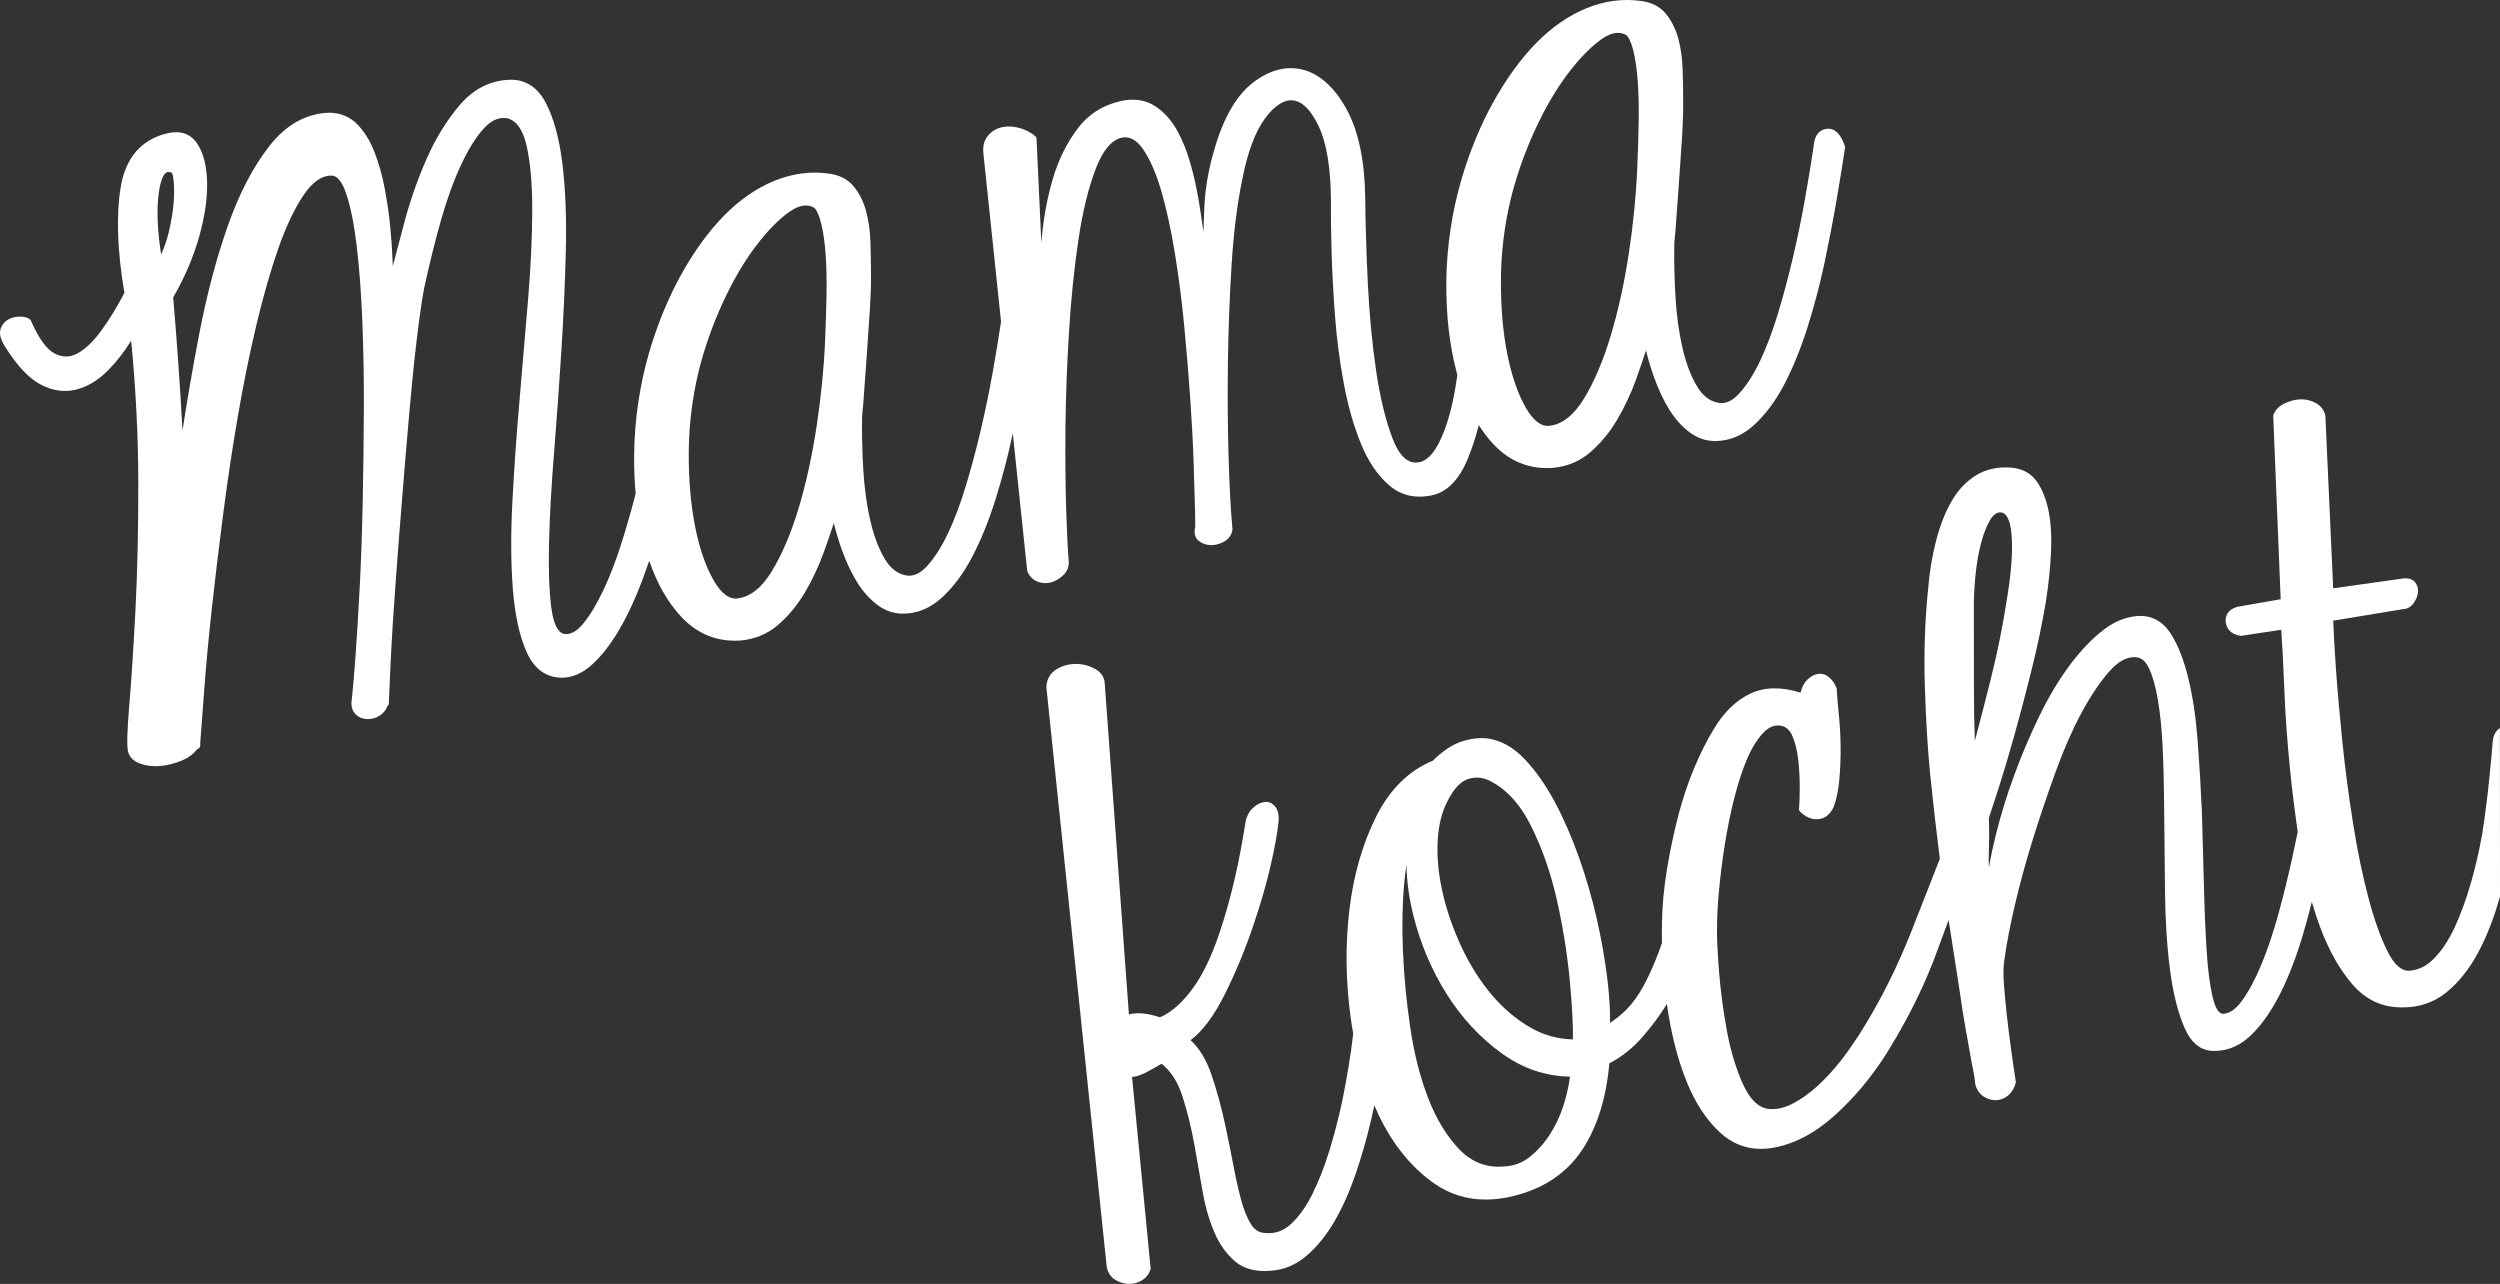
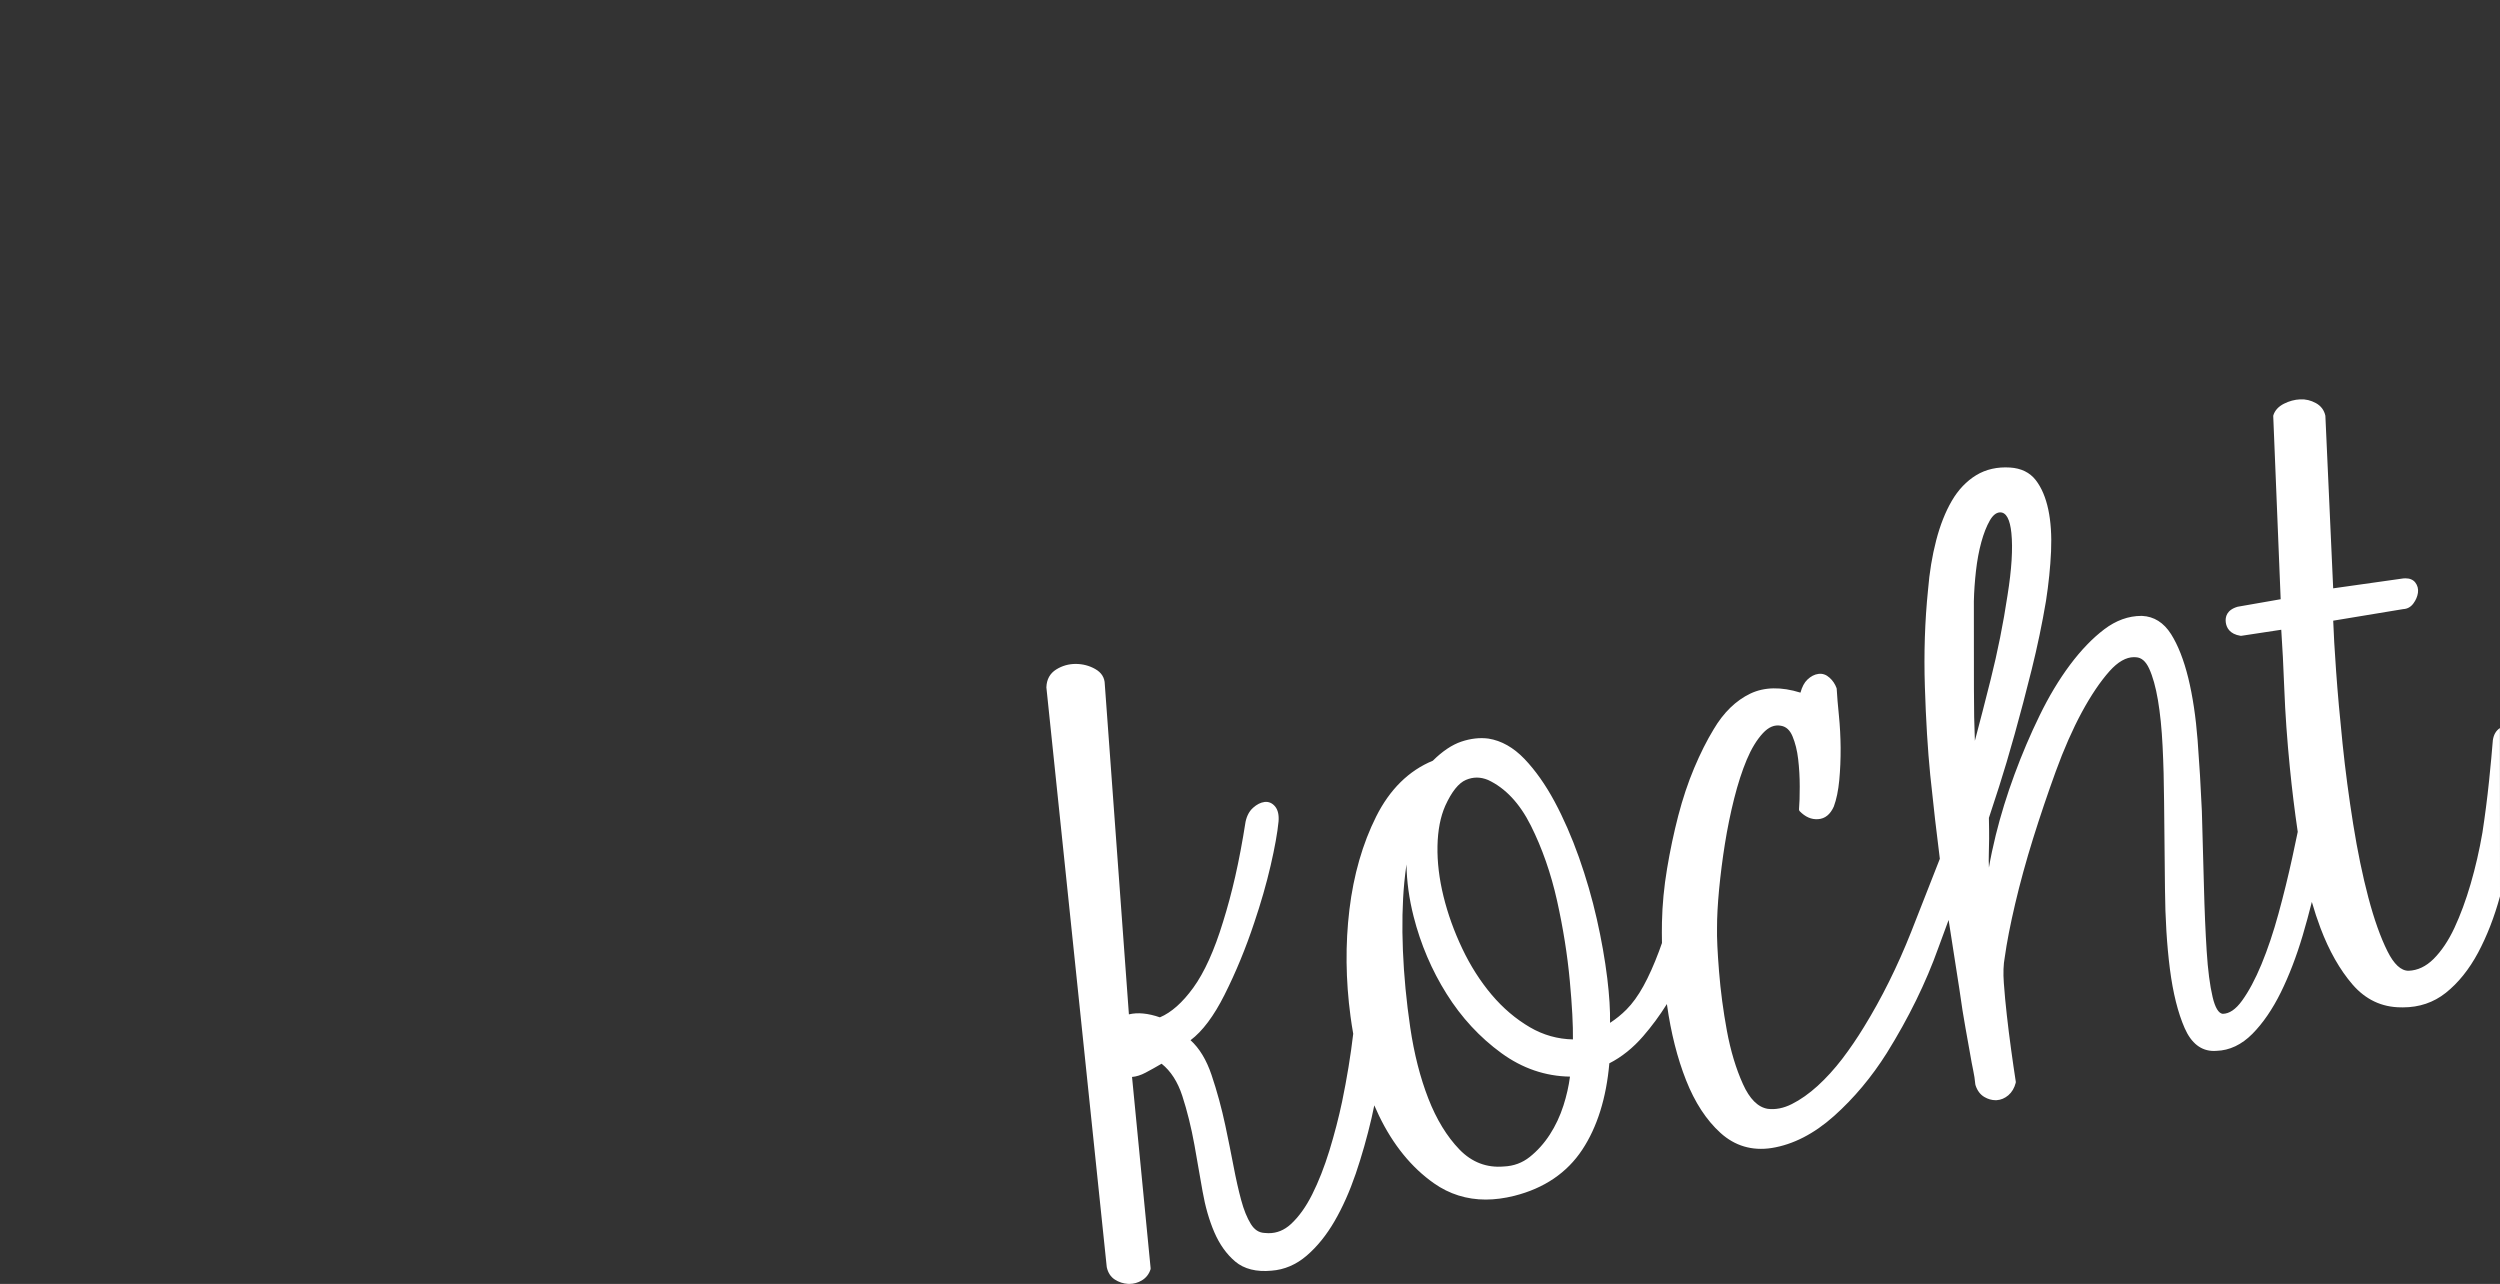
<svg xmlns="http://www.w3.org/2000/svg" version="1.1" id="Ebene_1" x="0px" y="0px" viewBox="0 0 256.643 131.803" style="enable-background:new 0 0 256.643 131.803;" xml:space="preserve">
  <rect x="0" y="0" width="256.643" height="131.803" fill="#333333" stroke="none" />
  <style type="text/css">
	.st0{fill:#FFFFFF;}
</style>
  <g>
    <path class="st0" d="M150.115,97.383c-0.84-1.763-1.489-3.571-1.931-5.373c-0.44-1.791-0.648-3.523-0.616-5.152   c0.031-1.616,0.3-3.011,0.8-4.143c0.654-1.437,1.366-2.329,2.114-2.649c0.37-0.159,0.747-0.241,1.123-0.241   c0.379,0,0.769,0.084,1.149,0.242c1.772,0.823,3.25,2.395,4.392,4.673c1.163,2.318,2.07,4.915,2.696,7.718   c0.626,2.811,1.068,5.591,1.313,8.263c0.233,2.529,0.34,4.54,0.318,5.982c-1.568-0.031-3.052-0.45-4.415-1.247   c-1.447-0.844-2.769-1.968-3.929-3.341C151.962,100.732,150.948,99.14,150.115,97.383 M161.171,110.522   c-0.129,0.981-0.354,1.98-0.672,2.969c-0.347,1.081-0.819,2.086-1.402,2.985c-0.579,0.895-1.27,1.664-2.053,2.289   c-0.762,0.609-1.651,0.939-2.654,0.982c-1.763,0.157-3.299-0.431-4.565-1.741c-1.294-1.341-2.369-3.104-3.198-5.239   c-0.835-2.144-1.459-4.594-1.855-7.281c-0.395-2.673-0.648-5.332-0.753-7.899c-0.104-2.552-0.057-4.901,0.141-6.981   c0.066-0.682,0.142-1.305,0.227-1.868c0.022,1.731,0.267,3.522,0.732,5.355c0.724,2.843,1.862,5.511,3.382,7.931   c1.522,2.431,3.417,4.479,5.629,6.086C156.278,109.675,158.646,110.484,161.171,110.522 M206.087,61.106   c-0.435,2.901-1.019,5.813-1.731,8.655c-0.55,2.195-1.093,4.303-1.621,6.286c-0.064-1.47-0.097-3.267-0.097-5.363   c0-2.865-0.003-5.801-0.007-8.808v-0.155c0.022-0.996,0.095-2.044,0.216-3.116c0.121-1.068,0.305-2.062,0.55-2.954   c0.245-0.893,0.538-1.636,0.866-2.208c0.299-0.526,0.64-0.809,1.011-0.842l0.062-0.002c0.618,0,1.003,0.714,1.147,2.122   C206.645,56.309,206.512,58.456,206.087,61.106 M256.634,74.742c-0.396,0.258-0.64,0.67-0.726,1.245   c-0.081,1.055-0.213,2.462-0.389,4.186c-0.185,1.786-0.415,3.57-0.68,5.298c-0.31,1.802-0.717,3.574-1.21,5.269   c-0.485,1.668-1.047,3.188-1.669,4.522c-0.612,1.305-1.329,2.374-2.132,3.177c-0.779,0.774-1.642,1.184-2.577,1.217   c-0.771,0-1.499-0.674-2.162-2.006c-0.709-1.418-1.368-3.269-1.958-5.5c-0.592-2.237-1.117-4.778-1.561-7.553   c-0.443-2.775-0.81-5.547-1.088-8.239c-0.281-2.71-0.506-5.232-0.667-7.493c-0.154-2.157-0.253-3.887-0.295-5.148l7.187-1.188   c0.426-0.018,0.781-0.216,1.055-0.593c0.25-0.343,0.404-0.707,0.457-1.083c0.055-0.397-0.038-0.755-0.281-1.066   c-0.222-0.277-0.56-0.418-1.005-0.418c-0.066,0-0.134,0.003-0.218,0.011l-7.198,1.017l-0.801-17.716   c-0.124-0.576-0.454-1.016-0.984-1.306c-0.509-0.276-1.042-0.408-1.616-0.377c-0.557,0.025-1.11,0.175-1.646,0.444   c-0.566,0.285-0.934,0.685-1.095,1.189c-0.007,0.027-0.012,0.056-0.011,0.085l0.763,18.799l-4.416,0.771   c-1.129,0.327-1.287,1.047-1.221,1.593c0.067,0.536,0.384,1.212,1.519,1.392c0.025,0.004,0.052,0.004,0.074,0l4.104-0.623   c0.118,1.716,0.223,3.755,0.311,6.064c0.097,2.546,0.291,5.274,0.574,8.112c0.215,2.185,0.487,4.397,0.807,6.572   c-0.172,0.846-0.356,1.72-0.557,2.624c-0.418,1.921-0.896,3.861-1.418,5.768c-0.525,1.922-1.115,3.673-1.749,5.206   c-0.635,1.532-1.306,2.788-1.998,3.739c-0.643,0.89-1.31,1.341-1.984,1.343c-0.422-0.047-0.778-0.642-1.031-1.716   c-0.282-1.182-0.488-2.773-0.611-4.732c-0.125-1.948-0.221-4.214-0.284-6.734c-0.066-2.52-0.135-5.068-0.211-7.649   c-0.11-2.459-0.256-4.898-0.435-7.251c-0.184-2.382-0.505-4.529-0.956-6.379c-0.458-1.863-1.054-3.384-1.772-4.52   c-0.752-1.181-1.747-1.809-2.966-1.868l-0.077-0.001c-1.323,0-2.608,0.463-3.812,1.376c-1.205,0.911-2.39,2.142-3.524,3.659   c-1.133,1.52-2.184,3.272-3.122,5.208c-0.939,1.921-1.804,3.955-2.574,6.045c-0.767,2.074-1.412,4.166-1.92,6.22   c-0.286,1.157-0.52,2.268-0.701,3.327c-0.024-0.513-0.028-0.988-0.011-1.414c0.016-0.476,0.027-0.981,0.031-1.516   c0.005-0.525-0.003-1.246-0.023-2.168c0.218-0.641,0.57-1.72,1.056-3.239c0.488-1.52,1.025-3.331,1.599-5.386   c0.577-2.061,1.161-4.284,1.738-6.607c0.586-2.357,1.08-4.728,1.47-7.048c0.272-1.764,0.446-3.475,0.519-5.089   c0.07-1.626-0.026-3.069-0.285-4.287c-0.264-1.244-0.697-2.259-1.286-3.018c-0.61-0.787-1.5-1.222-2.642-1.294   c-1.298-0.081-2.469,0.177-3.474,0.788c-1,0.611-1.843,1.497-2.503,2.633c-0.657,1.126-1.198,2.493-1.606,4.065   c-0.408,1.57-0.69,3.279-0.834,5.074c-0.326,3.184-0.434,6.533-0.324,9.956c0.108,3.421,0.294,6.465,0.55,9.047   c0.33,3.188,0.662,6.083,0.986,8.603c-0.958,2.456-1.942,4.964-2.951,7.522c-1.4,3.53-3.029,6.808-4.841,9.746   c-0.694,1.139-1.447,2.246-2.242,3.287c-0.793,1.033-1.639,1.962-2.514,2.76c-0.875,0.793-1.761,1.419-2.639,1.86   c-0.857,0.436-1.712,0.595-2.479,0.493c-1.008-0.162-1.865-1.019-2.55-2.548c-0.711-1.573-1.265-3.413-1.645-5.466   c-0.377-2.047-0.648-4.091-0.805-6.079c-0.16-1.981-0.231-3.489-0.207-4.487c-0.004-1.097,0.069-2.428,0.212-3.956   c0.148-1.534,0.347-3.103,0.596-4.663c0.25-1.568,0.569-3.13,0.948-4.645c0.382-1.515,0.817-2.86,1.295-3.998   c0.472-1.124,1.028-2.041,1.656-2.72c0.597-0.64,1.195-0.891,1.857-0.764c0.526,0.091,0.912,0.439,1.177,1.066   c0.29,0.686,0.486,1.483,0.588,2.366c0.107,0.904,0.161,1.849,0.161,2.81c0,0.987-0.024,1.753-0.074,2.338   c-0.005,0.071,0.02,0.141,0.069,0.192c0.574,0.586,1.198,0.871,1.896,0.817c0.705-0.048,1.244-0.481,1.609-1.297   c0.268-0.725,0.457-1.632,0.558-2.696c0.099-1.049,0.146-2.167,0.14-3.326c-0.01-1.136-0.069-2.261-0.178-3.342   c-0.108-1.06-0.184-1.977-0.225-2.725c-0.001-0.025-0.006-0.05-0.015-0.072c-0.155-0.419-0.395-0.777-0.716-1.063   c-0.343-0.31-0.722-0.45-1.149-0.39c-0.396,0.05-0.777,0.248-1.129,0.586c-0.311,0.294-0.55,0.744-0.711,1.337   c-1.978-0.618-3.707-0.585-5.143,0.097c-1.484,0.711-2.751,1.942-3.765,3.659c-0.703,1.154-1.378,2.495-2.006,3.99   c-0.626,1.489-1.175,3.132-1.631,4.884c-0.454,1.751-0.841,3.58-1.149,5.435c-0.313,1.871-0.489,3.719-0.525,5.494   c-0.014,0.709-0.014,1.429,0.001,2.143c-0.1,0.294-0.203,0.577-0.303,0.847c-0.521,1.393-1.061,2.597-1.605,3.582   c-0.54,0.979-1.125,1.786-1.735,2.399c-0.504,0.509-1.07,0.968-1.688,1.369c0.025-1.278-0.07-2.811-0.282-4.562   c-0.239-1.952-0.602-4.01-1.08-6.113c-0.476-2.107-1.093-4.231-1.828-6.315c-0.743-2.091-1.587-4.02-2.508-5.735   c-0.929-1.726-1.964-3.192-3.076-4.358c-1.132-1.183-2.378-1.889-3.712-2.099c-0.883-0.117-1.819-0.011-2.786,0.314   c-0.957,0.326-1.94,0.984-2.919,1.957c-2.467,1.016-4.425,2.947-5.821,5.738c-1.391,2.779-2.314,5.99-2.742,9.54   c-0.428,3.547-0.388,7.245,0.116,10.997c0.08,0.596,0.172,1.18,0.274,1.757c-0.261,2.23-0.645,4.571-1.14,6.961   c-0.344,1.633-0.785,3.325-1.305,5.031c-0.52,1.687-1.115,3.198-1.764,4.492c-0.643,1.286-1.382,2.314-2.195,3.06   c-0.684,0.624-1.429,0.927-2.281,0.927c-0.136,0-0.275-0.008-0.429-0.025c-0.576-0.031-1.032-0.332-1.394-0.915   c-0.393-0.635-0.728-1.462-0.995-2.459c-0.273-1.009-0.54-2.195-0.792-3.523c-0.253-1.323-0.532-2.708-0.83-4.115   c-0.381-1.792-0.858-3.544-1.419-5.207c-0.522-1.549-1.247-2.746-2.157-3.565c1.224-0.918,2.398-2.485,3.491-4.665   c1.162-2.309,2.186-4.797,3.046-7.391c0.688-2.034,1.254-4.006,1.683-5.86c0.431-1.864,0.704-3.391,0.815-4.537   c0.055-0.662-0.06-1.176-0.34-1.528c-0.297-0.37-0.676-0.529-1.099-0.477c-0.392,0.049-0.786,0.247-1.17,0.59   c-0.385,0.343-0.646,0.824-0.777,1.443c-0.32,2.039-0.675,3.924-1.056,5.599c-0.374,1.643-0.796,3.212-1.253,4.67   c-0.889,2.919-1.918,5.197-3.06,6.77c-1.103,1.522-2.254,2.544-3.424,3.037c-1.209-0.419-2.275-0.525-3.182-0.305l-2.475-33.883   c-0.008-0.681-0.341-1.211-0.989-1.574c-0.606-0.342-1.275-0.516-1.999-0.519c-0.719,0-1.39,0.19-1.998,0.569   c-0.642,0.401-0.983,1.008-1.011,1.838l6.198,59.513c0.122,0.573,0.402,1.005,0.833,1.283c0.409,0.264,0.864,0.412,1.355,0.441   c0.043,0.001,0.086,0.003,0.128,0.003c0.447,0,0.872-0.118,1.267-0.349c0.444-0.26,0.75-0.647,0.911-1.147   c0.01-0.033,0.014-0.066,0.011-0.099l-1.91-19.653c0.436-0.033,0.903-0.181,1.392-0.439c0.528-0.279,1.08-0.588,1.643-0.918   c0.94,0.747,1.656,1.859,2.126,3.305c0.5,1.538,0.92,3.236,1.247,5.045l0.829,4.73c0.274,1.569,0.681,2.989,1.211,4.22   c0.538,1.247,1.26,2.259,2.145,3.006c0.912,0.772,2.182,1.085,3.723,0.94c1.323-0.097,2.541-0.619,3.624-1.552   c1.066-0.918,2.025-2.105,2.849-3.528c0.819-1.408,1.552-3.05,2.178-4.879c0.618-1.82,1.165-3.743,1.624-5.715   c0.096-0.434,0.189-0.868,0.278-1.3c0.154,0.355,0.313,0.706,0.478,1.05c1.441,2.994,3.341,5.333,5.648,6.954   c1.578,1.109,3.366,1.67,5.313,1.67c0.93,0,1.918-0.129,2.932-0.383c3.067-0.771,5.416-2.365,6.981-4.738   c1.533-2.319,2.467-5.303,2.778-8.867c1.259-0.64,2.428-1.574,3.47-2.78c0.885-1.019,1.704-2.129,2.438-3.305   c0.005,0.032,0.01,0.061,0.013,0.093c0.403,2.863,1.06,5.463,1.956,7.729c0.898,2.277,2.086,4.097,3.534,5.409   c1.47,1.331,3.236,1.86,5.249,1.55c2.202-0.349,4.363-1.458,6.419-3.297c2.033-1.818,3.851-3.987,5.402-6.45   c2.239-3.595,4.021-7.229,5.294-10.803c0.34-0.949,0.692-1.908,1.054-2.86c0.443,2.881,0.813,5.253,1.107,7.113   c0.221,1.588,0.432,2.93,0.627,3.986c0.193,1.05,0.347,1.915,0.464,2.596c0.115,0.687,0.226,1.272,0.328,1.753   c0.099,0.459,0.169,0.924,0.213,1.415l0.025,0.105c0.179,0.554,0.486,0.959,0.908,1.205c0.37,0.217,0.757,0.328,1.148,0.328   l0.115-0.003c0.431-0.026,0.833-0.196,1.197-0.503c0.364-0.313,0.621-0.745,0.76-1.288c0.01-0.033,0.012-0.066,0.005-0.099   c-0.16-1.025-0.317-2.122-0.479-3.295c-0.165-1.203-0.313-2.388-0.44-3.525c-0.129-1.132-0.233-2.252-0.31-3.325   c-0.074-1.021-0.043-1.9,0.094-2.623c0.206-1.508,0.568-3.36,1.072-5.508c0.5-2.129,1.118-4.382,1.838-6.693   c0.716-2.292,1.5-4.611,2.33-6.894c0.827-2.274,1.725-4.313,2.667-6.061c0.945-1.744,1.906-3.168,2.857-4.234   c0.849-0.948,1.69-1.43,2.504-1.43c0.065,0,0.131,0.004,0.205,0.01c0.563,0.031,1.005,0.41,1.35,1.16   c0.373,0.808,0.676,1.896,0.903,3.233c0.231,1.363,0.391,2.954,0.478,4.731c0.089,1.808,0.141,3.726,0.154,5.704   c0.035,2.938,0.066,5.919,0.091,8.949c0.025,3.025,0.195,5.794,0.506,8.229c0.315,2.452,0.824,4.492,1.516,6.069   c0.682,1.554,1.692,2.341,3,2.341c0.088,0,0.179-0.004,0.259-0.011c1.345-0.039,2.59-0.628,3.7-1.751   c1.078-1.091,2.058-2.522,2.912-4.251c0.844-1.714,1.596-3.67,2.236-5.815c0.336-1.135,0.654-2.3,0.948-3.473   c0.268,0.936,0.567,1.838,0.89,2.692c0.882,2.335,1.988,4.283,3.29,5.791c1.332,1.542,2.999,2.33,4.947,2.342l0.223,0.003   c1.677,0,3.159-0.503,4.402-1.493c1.28-1.019,2.395-2.406,3.315-4.124c0.91-1.706,1.668-3.653,2.249-5.785" />
-     <path class="st0" d="M17.61,17.706c0.006,0.003,0.124,0.095,0.201,0.715c0.078,0.642,0.084,1.428,0.018,2.335   c-0.066,0.901-0.231,1.919-0.491,3.026c-0.196,0.832-0.464,1.618-0.799,2.345c-0.389-2.528-0.47-4.647-0.242-6.305   c0.192-1.399,0.542-2.169,0.984-2.169c0.067,0,0.143,0.016,0.223,0.048C17.547,17.718,17.563,17.716,17.61,17.706 M73.275,59.602   c-0.821-1.414-1.464-3.271-1.912-5.52c-0.452-2.26-0.672-4.828-0.658-7.633c0.019-2.799,0.357-5.588,1.005-8.288   c0.593-2.39,1.421-4.753,2.459-7.022c1.036-2.261,2.17-4.214,3.37-5.803c1.194-1.582,2.359-2.783,3.462-3.567   c0.633-0.447,1.213-0.674,1.724-0.674c0.331,0,0.633,0.091,0.883,0.247c0.18,0.179,0.449,0.605,0.7,1.622   c0.209,0.849,0.36,1.903,0.447,3.133c0.088,1.229,0.119,2.627,0.094,4.157c-0.027,1.476-0.076,3.06-0.147,4.708   c-0.113,2.771-0.405,5.723-0.867,8.775c-0.465,3.059-1.089,5.903-1.856,8.45c-0.768,2.548-1.693,4.72-2.746,6.454   c-1.025,1.685-2.198,2.622-3.496,2.785C74.874,61.557,74.053,60.946,73.275,59.602 M156.65,41.881   c-0.819-1.412-1.463-3.27-1.913-5.522c-0.45-2.253-0.671-4.821-0.656-7.632c0.016-2.793,0.354-5.582,1.003-8.287   c0.598-2.401,1.425-4.764,2.461-7.024c1.025-2.244,2.159-4.196,3.369-5.801c1.194-1.585,2.359-2.785,3.462-3.569   c0.631-0.447,1.21-0.673,1.72-0.673c0.332,0,0.634,0.091,0.887,0.249c0.181,0.177,0.45,0.602,0.7,1.621   c0.211,0.85,0.36,1.904,0.446,3.132c0.088,1.224,0.12,2.622,0.093,4.157c-0.026,1.527-0.075,3.111-0.146,4.709   c-0.112,2.772-0.404,5.724-0.865,8.775c-0.464,3.054-1.089,5.897-1.86,8.45c-0.764,2.546-1.687,4.717-2.742,6.452   c-1.025,1.684-2.199,2.621-3.498,2.786C158.268,43.843,157.43,43.229,156.65,41.881 M109.234,58.96   c0.362-0.384,0.521-0.848,0.475-1.381c-0.089-0.965-0.175-2.696-0.256-5.145c-0.079-2.449-0.105-5.296-0.077-8.46   c0.029-3.141,0.151-6.478,0.364-9.918c0.21-3.4,0.539-6.6,0.977-9.511c0.434-2.888,1.036-5.333,1.787-7.268   c0.727-1.866,1.621-2.925,2.657-3.146c0.802-0.164,1.524,0.23,2.187,1.192c0.708,1.031,1.334,2.463,1.858,4.256   c0.531,1.812,0.999,3.947,1.392,6.346c0.396,2.424,0.72,4.921,0.961,7.424c0.246,2.559,0.457,5.085,0.624,7.506   c0.168,2.404,0.286,4.635,0.352,6.632c0.063,1.962,0.11,3.57,0.142,4.83c0.039,1.539,0.012,1.843,0.021,1.852   c-0.019,0.029-0.031,0.062-0.036,0.096c-0.087,0.586,0.068,1.025,0.459,1.307c0.693,0.508,1.689,0.528,2.566,0.012   c0.454-0.267,0.734-0.655,0.832-1.154c0.005-0.024,0.007-0.048,0.004-0.071c-0.181-1.959-0.316-4.483-0.403-7.5   c-0.086-3.046-0.108-6.294-0.066-9.653c0.044-3.382,0.172-6.765,0.381-10.057c0.205-3.275,0.572-6.21,1.093-8.728   c0.553-2.839,1.356-4.972,2.386-6.338c0.995-1.322,1.99-1.908,2.904-1.767c0.948,0.151,1.821,1.066,2.589,2.72   c0.794,1.703,1.206,4.271,1.225,7.624c-0.019,1.299,0.002,3.009,0.061,5.082c0.06,2.126,0.178,4.364,0.353,6.652   c0.173,2.348,0.479,4.7,0.908,6.992c0.43,2.299,1.021,4.376,1.76,6.174c0.744,1.817,1.718,3.252,2.896,4.264   c1.201,1.036,2.681,1.383,4.394,1.021c1.543-0.328,2.774-1.578,3.661-3.716c0.44-1.062,0.824-2.231,1.146-3.482   c0.44,0.693,0.926,1.329,1.451,1.899c1.53,1.664,3.402,2.508,5.568,2.508c0.176,0,0.352-0.006,0.539-0.017   c1.493-0.134,2.797-0.673,3.875-1.604c1.062-0.911,1.989-2.031,2.758-3.33c0.76-1.28,1.412-2.665,1.939-4.117   c0.402-1.12,0.744-2.112,1.033-3.006c0.232,0.945,0.519,1.89,0.85,2.816c0.439,1.221,0.959,2.317,1.546,3.257   c0.594,0.96,1.297,1.745,2.088,2.332c0.794,0.592,1.659,0.892,2.624,0.892h0.002c1.47-0.007,2.822-0.572,4.02-1.68   c1.176-1.088,2.22-2.503,3.105-4.207c0.88-1.697,1.676-3.661,2.362-5.841c0.685-2.18,1.272-4.408,1.742-6.622   c0.467-2.219,0.883-4.392,1.237-6.461c0.368-2.163,0.649-3.901,0.858-5.313c0.007-0.036,0.004-0.074-0.007-0.11   c-0.403-1.277-1.054-1.901-1.841-1.819c-0.571,0.047-1.276,0.405-1.381,1.824c-0.242,1.639-0.541,3.454-0.887,5.394   c-0.344,1.942-0.753,3.928-1.213,5.902c-0.464,1.99-0.983,3.939-1.543,5.795c-0.568,1.874-1.19,3.527-1.852,4.912   c-0.659,1.382-1.371,2.498-2.118,3.315c-0.701,0.774-1.376,1.114-2.115,0.993c-0.894-0.134-1.65-0.709-2.246-1.71   c-0.628-1.047-1.128-2.371-1.488-3.939c-0.364-1.574-0.607-3.336-0.718-5.24c-0.113-1.884-0.153-3.741-0.12-5.5   c0.063-0.553,0.137-1.465,0.222-2.708c0.088-1.256,0.186-2.602,0.292-4.039c0.107-1.437,0.202-2.856,0.29-4.263   c0.083-1.435,0.119-2.561,0.11-3.441c-0.003-1.134-0.022-2.278-0.058-3.398c-0.037-1.155-0.189-2.227-0.453-3.188   c-0.269-0.973-0.697-1.823-1.272-2.526c-0.596-0.725-1.45-1.163-2.535-1.304c-1.855-0.264-3.737-0.019-5.586,0.734   c-1.838,0.747-3.577,1.947-5.17,3.566c-1.578,1.607-3.054,3.631-4.385,6.015c-1.325,2.376-2.432,5.05-3.29,7.948   c-0.991,3.393-1.517,6.901-1.565,10.427c-0.047,3.526,0.332,6.784,1.124,9.685l0.007,0.021c-0.073,0.518-0.151,1.022-0.238,1.51   c-0.38,2.173-0.921,3.978-1.607,5.363c-0.657,1.327-1.41,2.036-2.246,2.106c-1.027,0.106-1.879-0.699-2.549-2.43   c-0.706-1.819-1.273-4.147-1.69-6.921c-0.415-2.793-0.705-5.831-0.86-9.028c-0.156-3.192-0.245-6.127-0.267-8.727   c-0.048-3.845-0.688-6.916-1.901-9.13c-1.23-2.24-2.722-3.609-4.439-4.071c-1.712-0.455-3.474-0.013-5.201,1.326   c-1.703,1.326-3.033,3.638-3.953,6.868c-0.624,2.089-0.973,4.191-1.037,6.246c-0.026,0.812-0.054,1.548-0.082,2.206   c-0.127-0.988-0.287-2.066-0.477-3.208c-0.209-1.261-0.497-2.548-0.856-3.824c-0.364-1.29-0.839-2.458-1.411-3.471   c-0.584-1.027-1.327-1.84-2.211-2.417c-0.903-0.584-1.953-0.786-3.169-0.592c-1.982,0.361-3.577,1.314-4.738,2.834   c-1.143,1.495-2.012,3.235-2.583,5.173c-0.567,1.932-0.947,3.946-1.132,5.986c-0.021,0.225-0.04,0.448-0.058,0.667l-0.497-10.774   c-0.003-0.067-0.034-0.129-0.084-0.173c-0.459-0.401-1.011-0.695-1.641-0.875c-0.636-0.178-1.245-0.207-1.813-0.083   c-0.589,0.126-1.083,0.428-1.469,0.897c-0.395,0.483-0.54,1.139-0.432,1.943l1.797,17.119c-0.227,1.528-0.511,3.259-0.846,5.144   c-0.347,1.946-0.756,3.933-1.215,5.904c-0.459,1.971-0.979,3.92-1.546,5.793c-0.563,1.866-1.186,3.519-1.851,4.915   c-0.656,1.377-1.368,2.492-2.114,3.314c-0.705,0.774-1.395,1.104-2.119,0.993c-0.895-0.135-1.65-0.709-2.247-1.71   c-0.622-1.04-1.122-2.365-1.486-3.939c-0.365-1.578-0.607-3.341-0.719-5.238c-0.113-1.9-0.152-3.759-0.119-5.502   c0.063-0.548,0.136-1.434,0.225-2.709c0.086-1.256,0.183-2.602,0.288-4.04c0.107-1.436,0.204-2.857,0.289-4.26   c0.085-1.403,0.122-2.562,0.111-3.442c-0.003-1.108-0.023-2.251-0.058-3.399c-0.037-1.155-0.19-2.228-0.453-3.187   c-0.268-0.973-0.696-1.823-1.272-2.528c-0.593-0.722-1.447-1.162-2.534-1.304c-1.853-0.266-3.737-0.019-5.587,0.734   c-1.843,0.752-3.582,1.951-5.169,3.566c-1.584,1.613-3.059,3.637-4.385,6.015c-1.327,2.382-2.433,5.056-3.291,7.95   c-0.989,3.393-1.515,6.901-1.563,10.425c-0.02,1.431,0.031,2.831,0.15,4.161c-0.432,1.697-0.934,3.447-1.491,5.203   c-0.579,1.82-1.22,3.462-1.905,4.883c-0.684,1.421-1.379,2.549-2.067,3.355c-0.556,0.649-1.115,0.978-1.662,0.978   c-0.091,0-0.182-0.008-0.258-0.023c-0.63-0.162-1.071-1.098-1.276-2.709c-0.222-1.722-0.3-3.967-0.232-6.672   c0.068-2.708,0.241-5.803,0.516-9.199c0.278-3.47,0.529-6.974,0.747-10.417c0.223-3.501,0.378-6.972,0.461-10.314   c0.086-3.328-0.034-6.347-0.354-8.974c-0.323-2.631-0.911-4.753-1.747-6.307c-0.872-1.615-2.18-2.394-3.825-2.281   c-1.923,0.105-3.6,0.983-4.984,2.61c-1.354,1.596-2.514,3.497-3.446,5.649c-0.929,2.136-1.697,4.362-2.282,6.615   c-0.437,1.677-0.808,3.08-1.125,4.248c-0.01-0.202-0.02-0.425-0.029-0.666c-0.033-0.975-0.112-2.123-0.236-3.411   c-0.124-1.271-0.316-2.591-0.568-3.923c-0.255-1.343-0.614-2.606-1.066-3.755c-0.458-1.165-1.061-2.124-1.793-2.852   c-0.756-0.746-1.707-1.13-2.839-1.141c-2.348,0.076-4.404,1.215-6.112,3.387c-1.681,2.136-3.13,4.918-4.308,8.268   c-1.172,3.334-2.162,7.094-2.942,11.177c-0.632,3.303-1.202,6.591-1.697,9.802c-0.007-0.124-0.013-0.249-0.02-0.374   c-0.044-0.904-0.104-1.953-0.181-3.147c-0.076-1.19-0.172-2.615-0.289-4.27c-0.115-1.633-0.272-3.612-0.464-5.882   c1.193-2.072,2.092-4.177,2.674-6.26c0.589-2.112,0.86-4.023,0.806-5.679c-0.056-1.682-0.417-3.006-1.074-3.936   c-0.69-0.978-1.755-1.302-3.137-0.943c-2.605,0.676-4.173,2.535-4.661,5.525c-0.474,2.891-0.343,6.534,0.388,10.828   c-0.779,1.482-1.587,2.797-2.403,3.909c-0.822,1.119-1.648,1.901-2.457,2.324c-0.773,0.406-1.55,0.397-2.338-0.026   c-0.812-0.438-1.616-1.558-2.405-3.356c-0.138-0.232-0.428-0.361-0.916-0.408c-0.43-0.035-0.86,0.038-1.269,0.221   c-0.439,0.196-0.748,0.538-0.918,1.017c-0.176,0.495-0.025,1.099,0.457,1.843c1.18,1.9,2.388,3.196,3.588,3.85   c1.215,0.663,2.448,0.85,3.646,0.566c1.19-0.282,2.311-0.951,3.333-1.988c0.853-0.863,1.65-1.883,2.375-3.039   c0.476,4.962,0.721,9.818,0.728,14.449c0.008,4.842-0.089,9.274-0.289,13.171c-0.202,3.884-0.414,7.153-0.629,9.715   c-0.221,2.626-0.268,4.192-0.142,4.79c0.126,0.592,0.54,1.021,1.227,1.276c0.496,0.183,1.034,0.274,1.598,0.274   c0.165,0,0.333-0.008,0.504-0.022c0.75-0.069,1.495-0.258,2.213-0.562c0.662-0.278,1.187-0.671,1.564-1.168   c0.188-0.042,0.363-0.207,0.307-0.544c0.106-1.432,0.252-3.366,0.436-5.805c0.181-2.402,0.441-5.16,0.773-8.197   c0.338-3.072,0.724-6.289,1.148-9.564c0.433-3.353,0.937-6.713,1.498-9.987c0.564-3.295,1.209-6.475,1.917-9.451   c0.712-2.996,1.479-5.663,2.279-7.928c0.795-2.257,1.67-4.092,2.6-5.451c0.885-1.292,1.823-1.948,2.787-1.948l0.067-0.001   c0.561,0,1.054,0.608,1.468,1.805c0.453,1.323,0.818,3.117,1.085,5.33c0.268,2.218,0.465,4.815,0.585,7.722   c0.118,2.912,0.172,5.959,0.16,9.058c-0.013,3.095-0.052,6.269-0.115,9.432c-0.065,3.182-0.166,6.13-0.303,8.763   c-0.134,2.631-0.279,5.024-0.431,7.112c-0.146,2.021-0.273,3.516-0.375,4.431c-0.12,0.689-0.016,1.217,0.306,1.566   c0.31,0.346,0.713,0.538,1.195,0.571c0.467,0.024,0.914-0.077,1.321-0.33c0.377-0.231,0.653-0.569,0.82-1.007   c0.082-0.037,0.138-0.119,0.141-0.212c0.033-0.948,0.103-2.495,0.207-4.636c0.101-2.103,0.257-4.587,0.462-7.385   c0.203-2.782,0.43-5.731,0.681-8.848c0.251-3.116,0.5-6.1,0.749-8.951c0.247-2.839,0.511-5.435,0.787-7.717   c0.283-2.335,0.528-4.03,0.749-5.173c0.53-2.45,1.114-4.8,1.733-6.985c0.616-2.165,1.315-4.086,2.08-5.707   c0.755-1.607,1.542-2.857,2.337-3.717c0.637-0.689,1.311-1.038,2.002-1.038c0.123,0,0.248,0.01,0.358,0.029   c0.949,0.223,1.622,1.166,1.999,2.8c0.393,1.716,0.589,3.959,0.583,6.667c-0.006,2.724-0.152,5.812-0.431,9.175   c-0.281,3.392-0.576,6.855-0.883,10.395c-0.309,3.564-0.553,7.039-0.724,10.328c-0.176,3.335-0.159,6.36,0.049,8.99   c0.208,2.655,0.686,4.828,1.419,6.459c0.765,1.7,1.952,2.582,3.574,2.621c1.106,0,2.171-0.462,3.163-1.373   c0.973-0.891,1.909-2.102,2.785-3.599c0.863-1.48,1.664-3.209,2.382-5.138c0.233-0.627,0.458-1.262,0.674-1.897   c0.786,2.301,1.873,4.216,3.239,5.7c1.532,1.665,3.407,2.508,5.575,2.508c0.173,0,0.349-0.005,0.533-0.016   c1.49-0.135,2.794-0.675,3.875-1.604c1.064-0.917,1.992-2.038,2.758-3.333c0.76-1.285,1.412-2.67,1.937-4.117   c0.387-1.068,0.733-2.075,1.034-3.005c0.232,0.945,0.517,1.889,0.85,2.815c0.436,1.214,0.956,2.311,1.545,3.258   c0.594,0.959,1.298,1.743,2.091,2.333c0.794,0.59,1.657,0.89,2.621,0.89h0.003c1.467-0.005,2.82-0.57,4.019-1.68   c1.171-1.081,2.215-2.496,3.105-4.205c0.883-1.699,1.678-3.665,2.363-5.841c0.684-2.17,1.269-4.398,1.74-6.622   c0.011-0.054,0.022-0.108,0.034-0.161l1.481,14.115c0.003,0.026,0.01,0.052,0.021,0.075c0.249,0.548,0.634,0.908,1.144,1.072   c0.492,0.157,0.98,0.152,1.437-0.011C108.497,59.582,108.894,59.319,109.234,58.96" />
  </g>
</svg>